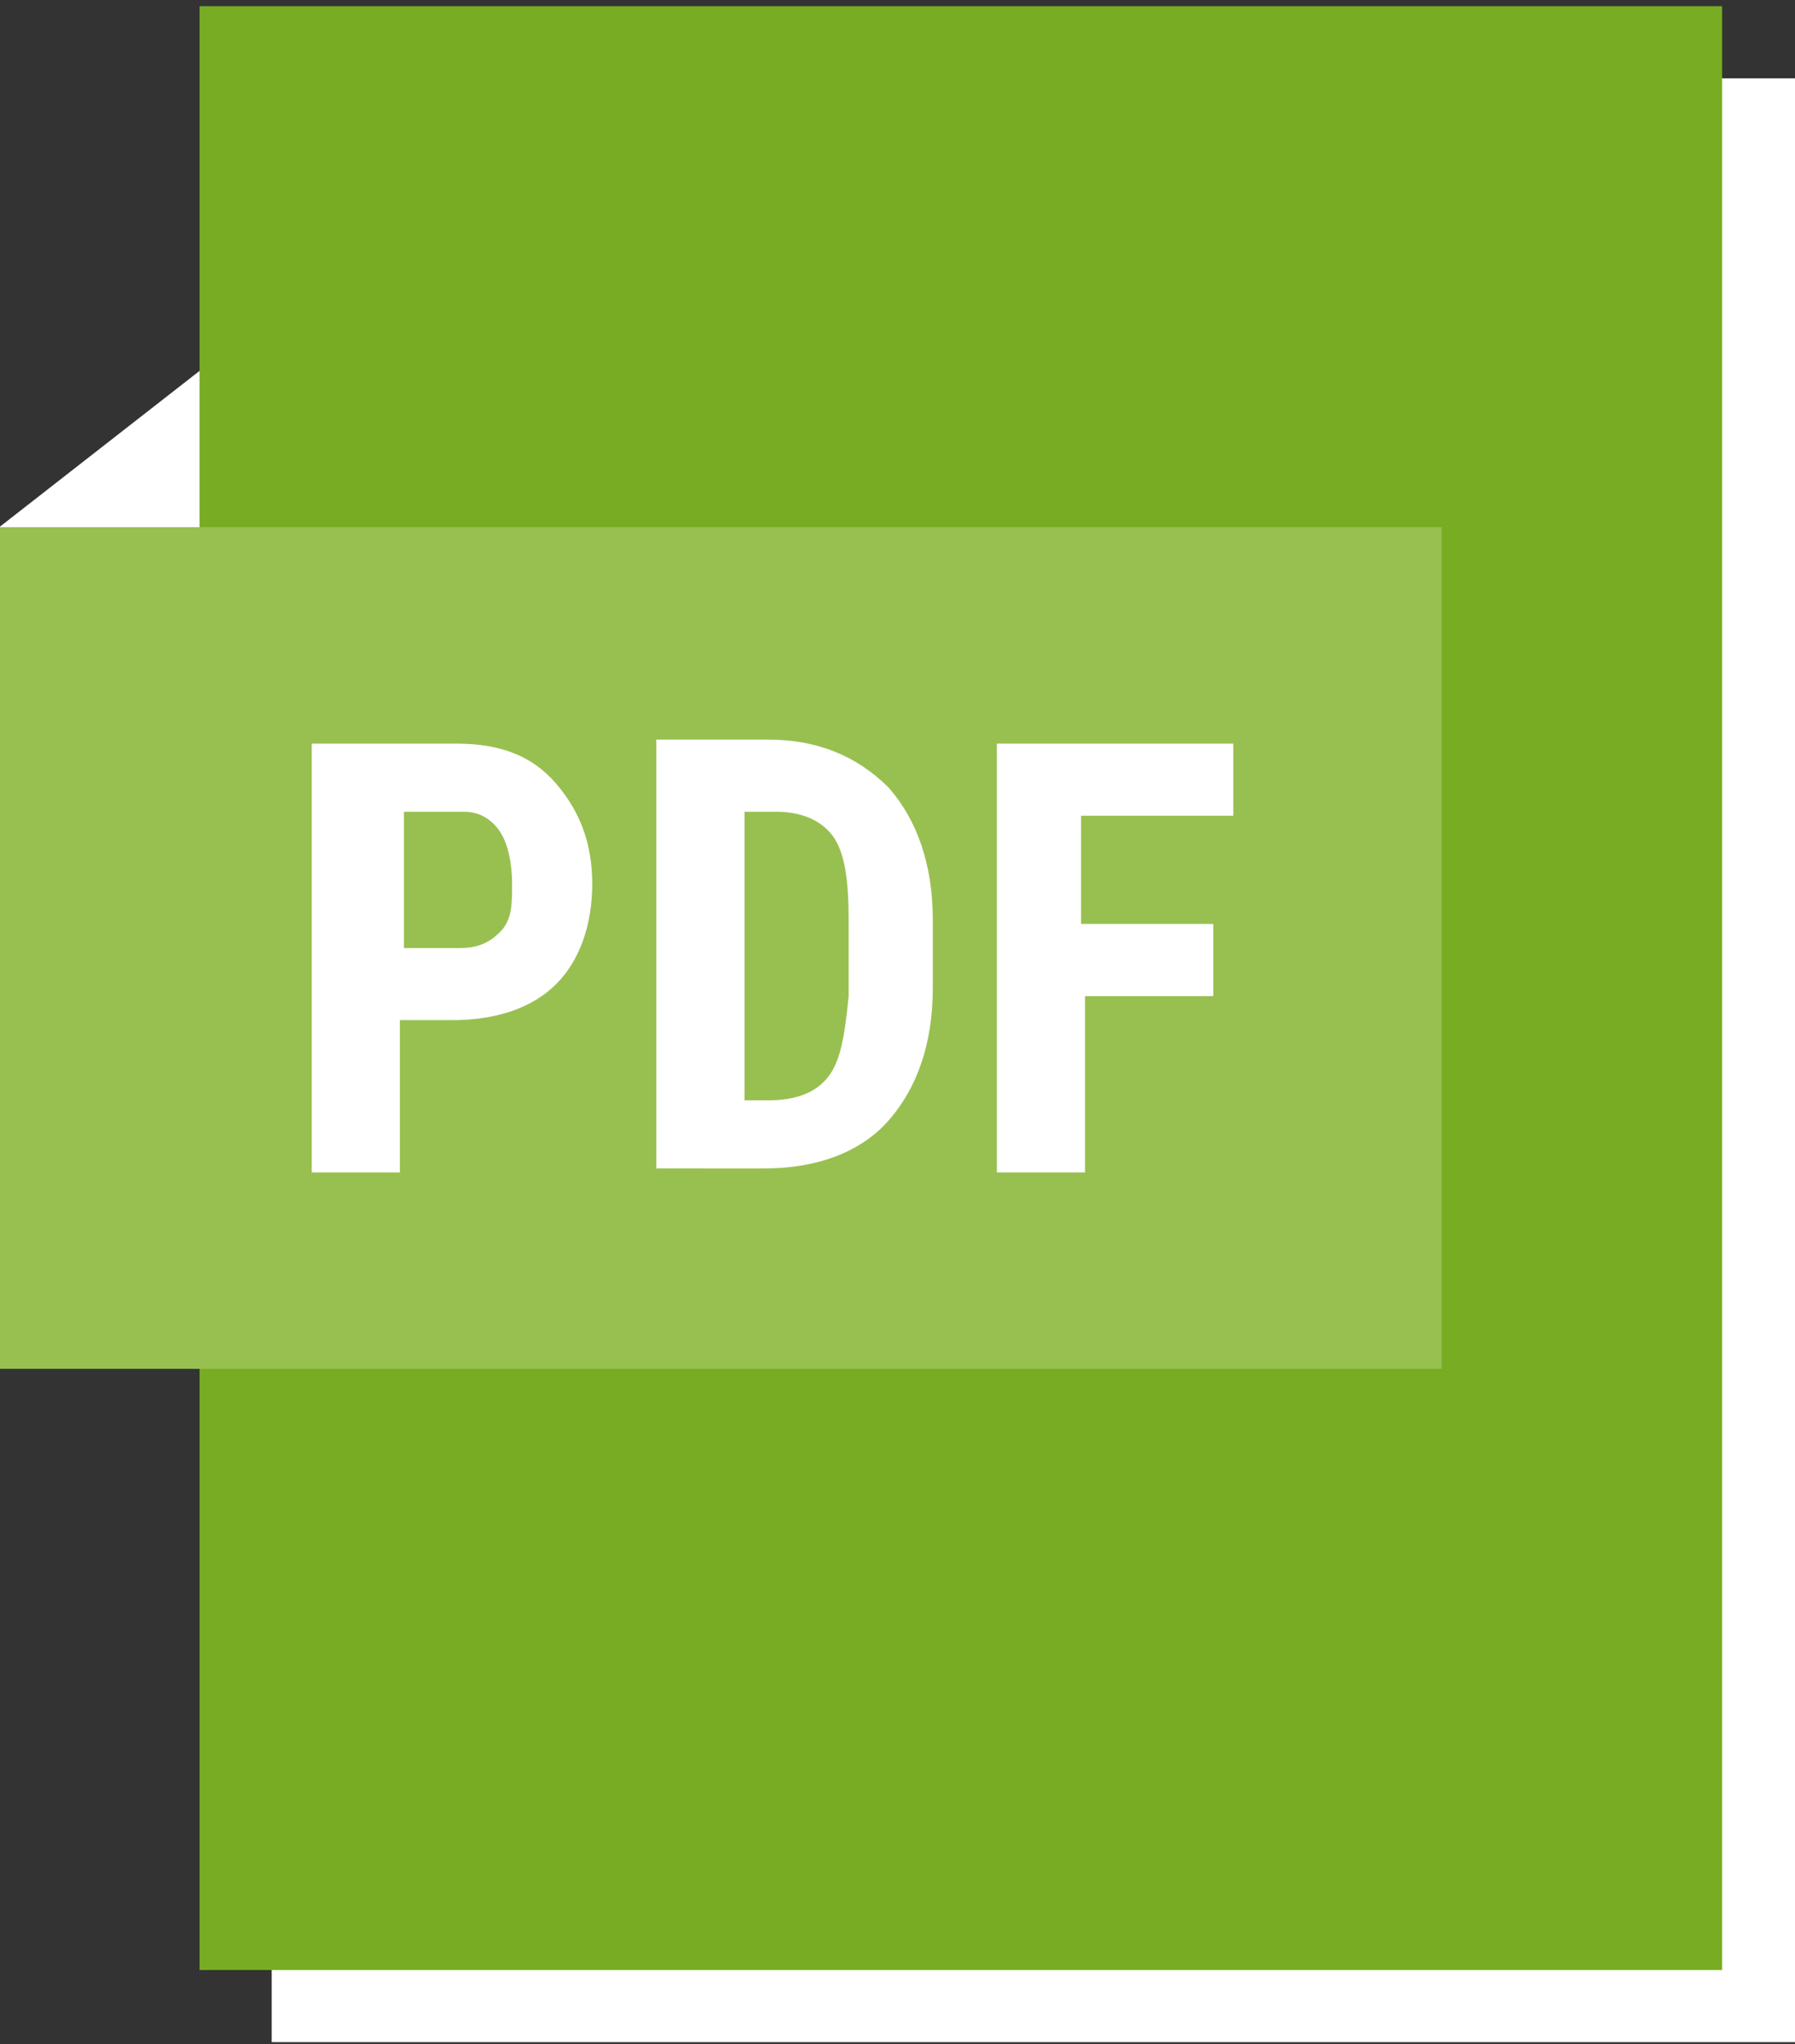
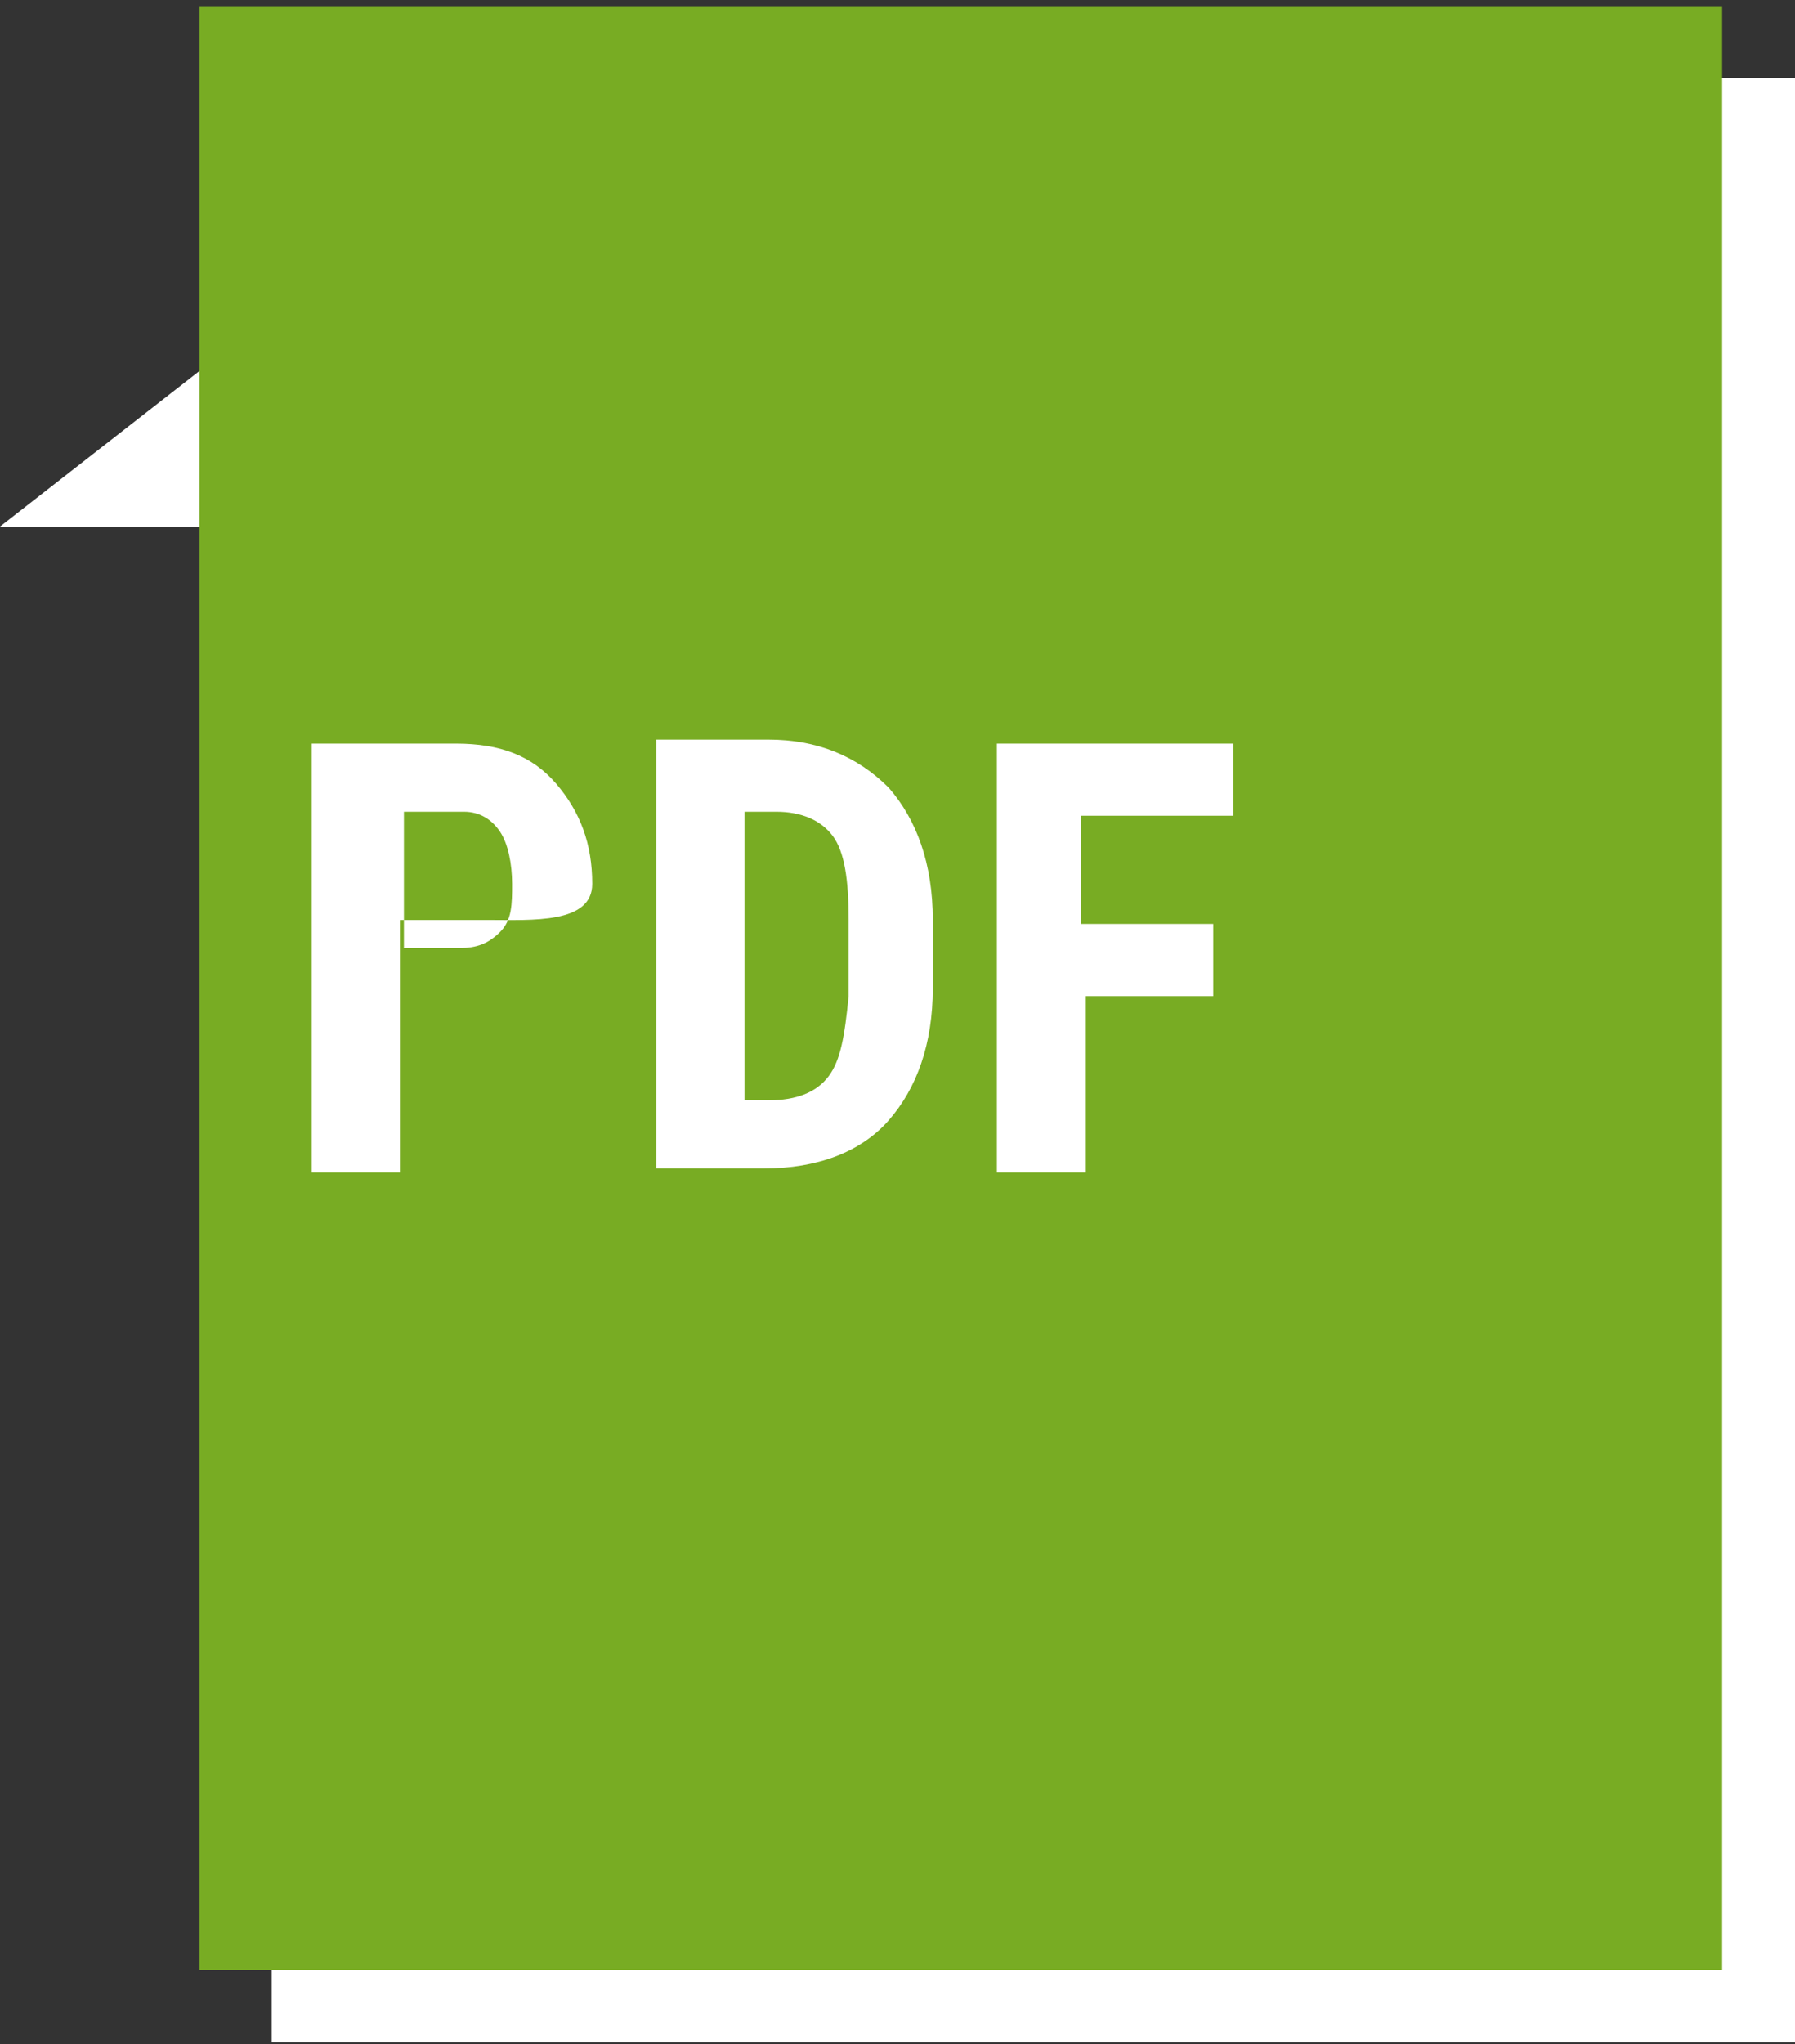
<svg xmlns="http://www.w3.org/2000/svg" version="1.1" id="Ebene_1" x="0px" y="0px" viewBox="0 0 44.8 51" style="enable-background:new 0 0 44.8 51;" xml:space="preserve">
  <rect x="0" y="0" width="44.8" height="51" fill="#333333" stroke="none" />
  <style type="text/css">
	.st0{fill:#FFFFFF;}
	.st1{fill:#78AC23;}
	.st2{fill:#98C050;}
	.st3{enable-background:new    ;}
</style>
  <g id="PDF" transform="translate(-1607.819 -1314.746)">
    <path id="Pfad_156" class="st0" d="M1614.6,1316.7h38.1v49h-38.1V1316.7z" />
    <rect id="Rechteck_87" x="1612.8" y="1314.9" class="st1" width="38" height="49" />
-     <rect id="Rechteck_89" x="1607.8" y="1327.9" class="st2" width="36" height="21" />
    <g class="st3">
-       <path class="st0" d="M1617.8,1340.2v3.8h-2.2v-10.7h3.6c1.1,0,1.9,0.3,2.5,1s0.9,1.5,0.9,2.5s-0.3,1.9-0.9,2.5s-1.5,0.9-2.6,0.9    H1617.8z M1617.8,1338.4h1.5c0.4,0,0.7-0.1,1-0.4s0.3-0.7,0.3-1.2c0-0.5-0.1-1-0.3-1.3c-0.2-0.3-0.5-0.5-0.9-0.5h-1.5V1338.4z" />
+       <path class="st0" d="M1617.8,1340.2v3.8h-2.2v-10.7h3.6c1.1,0,1.9,0.3,2.5,1s0.9,1.5,0.9,2.5s-1.5,0.9-2.6,0.9    H1617.8z M1617.8,1338.4h1.5c0.4,0,0.7-0.1,1-0.4s0.3-0.7,0.3-1.2c0-0.5-0.1-1-0.3-1.3c-0.2-0.3-0.5-0.5-0.9-0.5h-1.5V1338.4z" />
      <path class="st0" d="M1624.2,1343.9v-10.7h2.8c1.2,0,2.2,0.4,3,1.2c0.7,0.8,1.1,1.9,1.1,3.3v1.7c0,1.4-0.4,2.5-1.1,3.3    c-0.7,0.8-1.8,1.2-3.1,1.2H1624.2z M1626.4,1335.1v7.1h0.6c0.7,0,1.2-0.2,1.5-0.6c0.3-0.4,0.4-1,0.5-2v-1.9c0-1-0.1-1.7-0.4-2.1    c-0.3-0.4-0.8-0.6-1.4-0.6H1626.4z" />
      <path class="st0" d="M1638.2,1339.6h-3.3v4.4h-2.2v-10.7h5.9v1.8h-3.8v2.7h3.3V1339.6z" />
    </g>
    <path id="Pfad_15" class="st0" d="M1607.8,1327.9l5-3.9v3.9H1607.8z" />
  </g>
</svg>